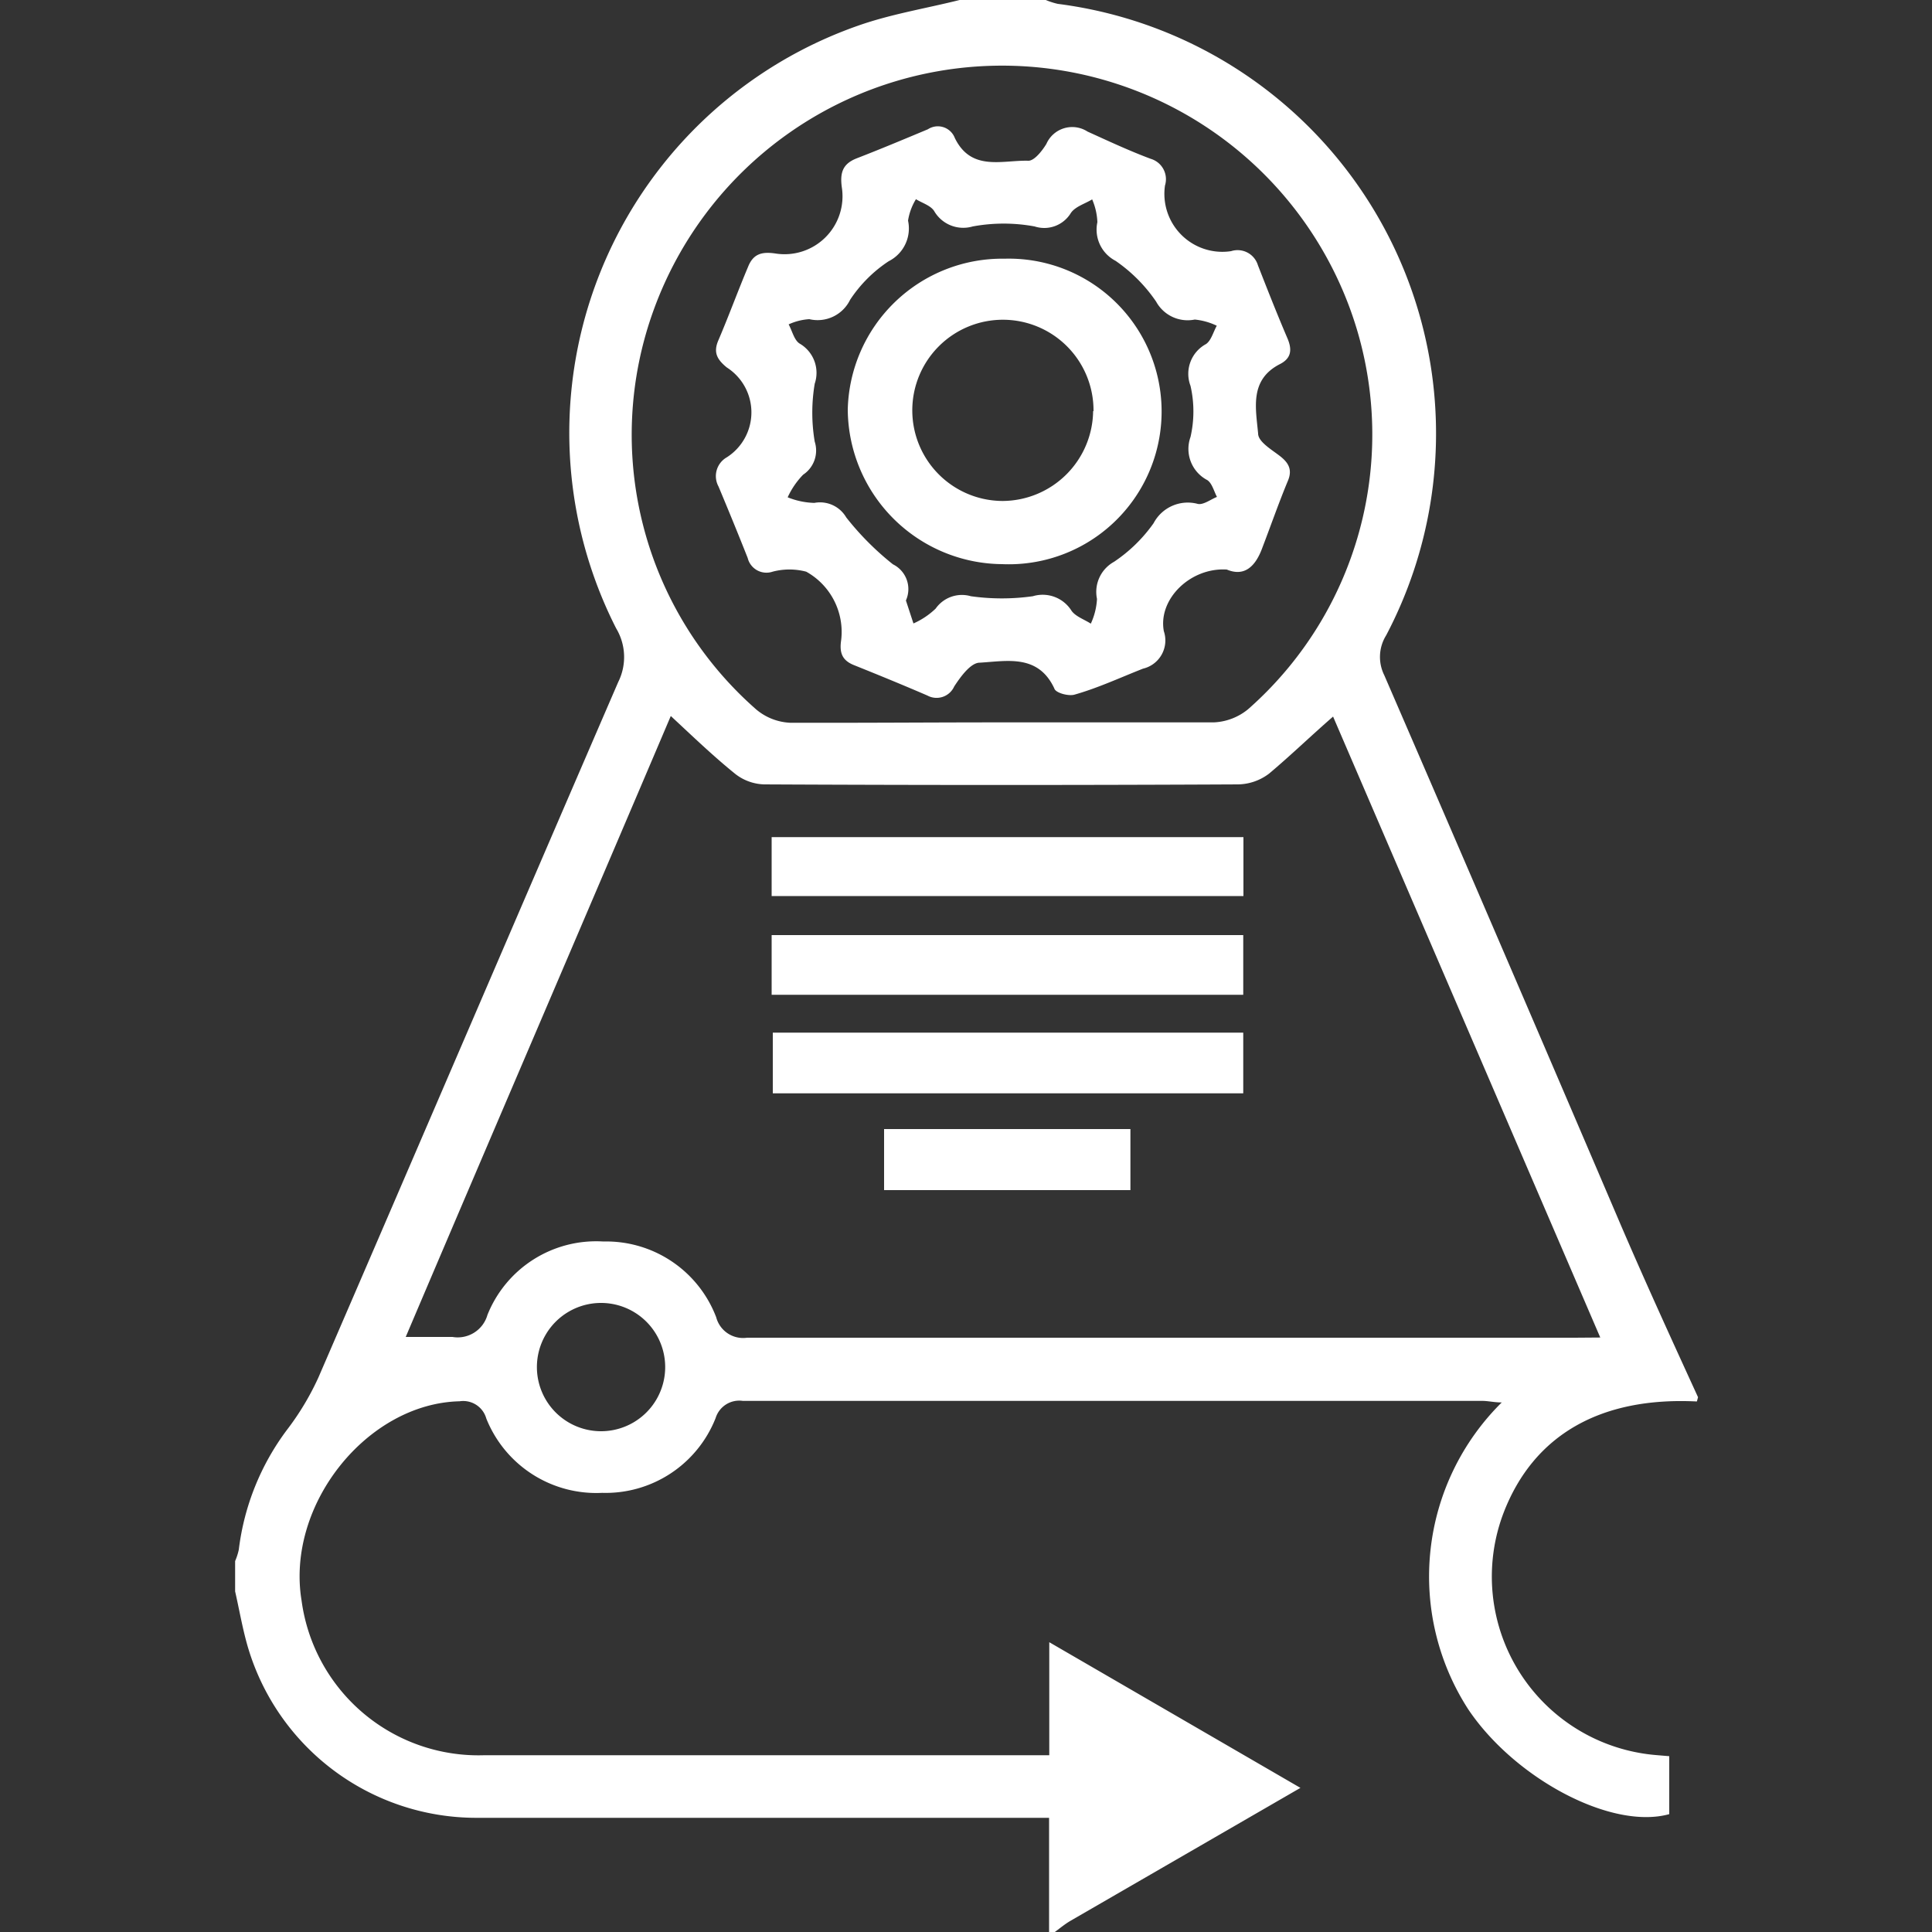
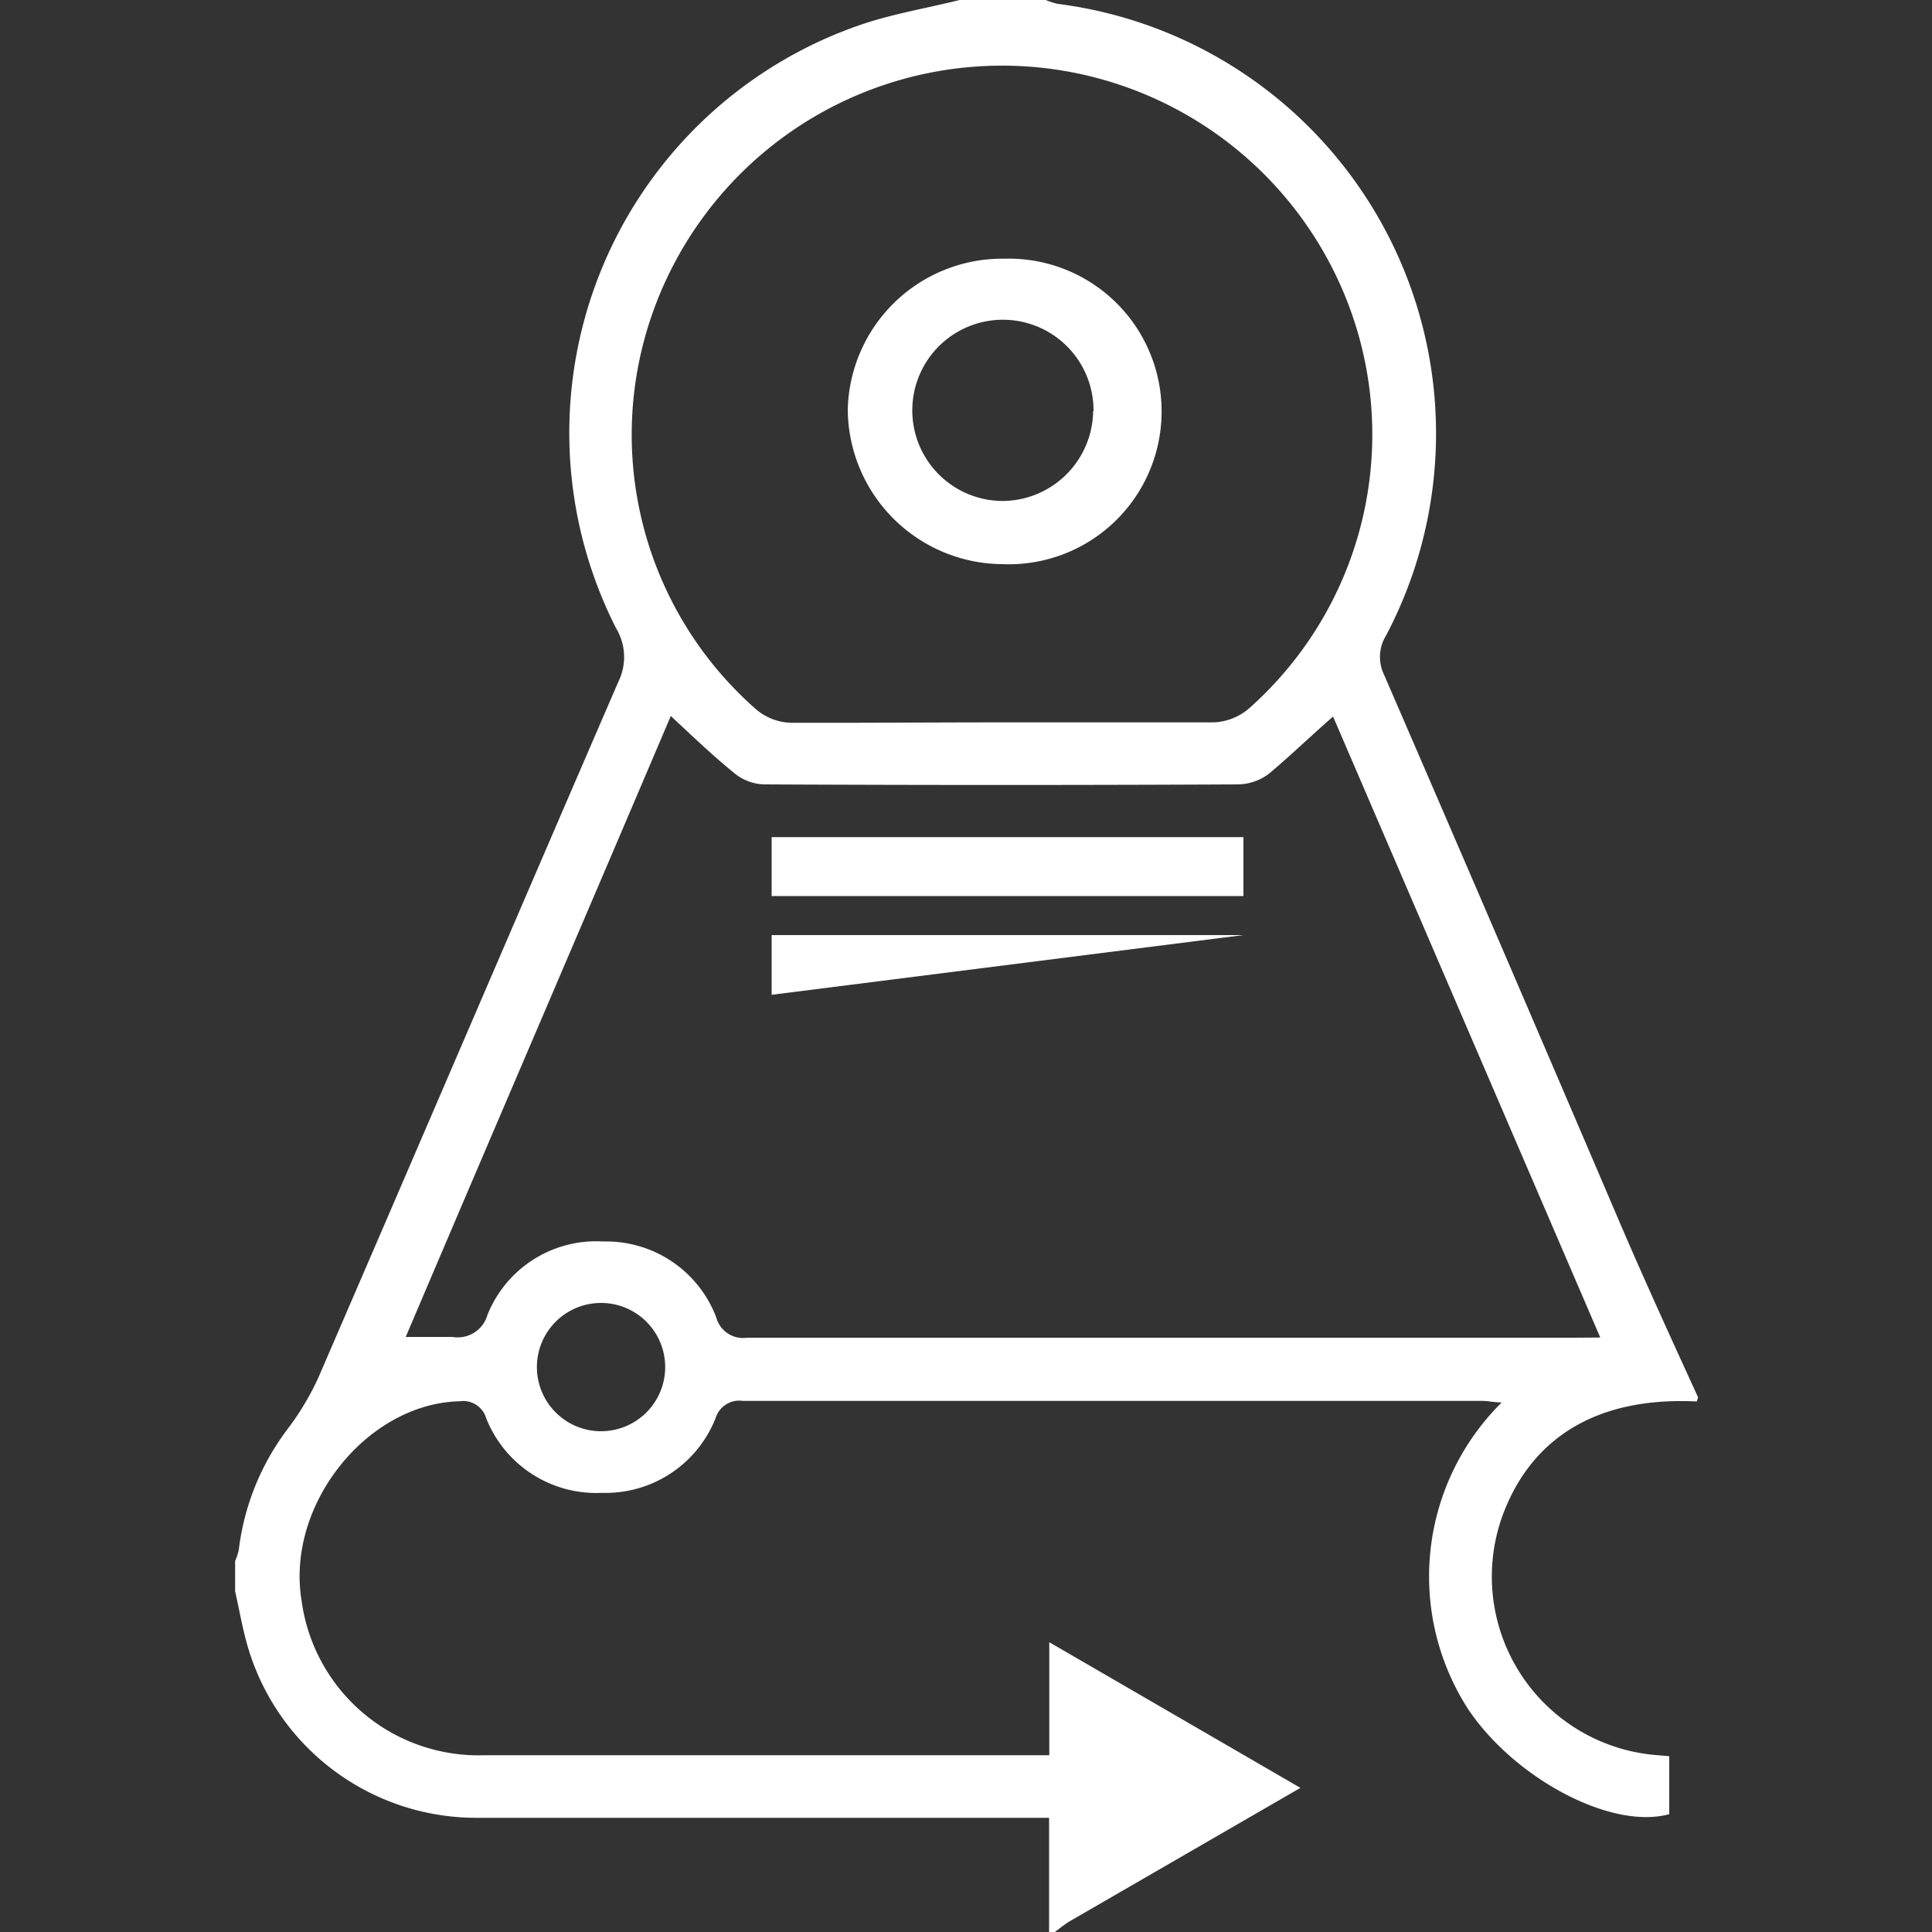
<svg xmlns="http://www.w3.org/2000/svg" id="Layer_1" data-name="Layer 1" width="100" height="100" viewBox="0 0 100 100" fill="#ffffff">
  <rect x="0" y="0" width="100" height="100" fill="#333333" stroke="none" />
  <title>Knowledge management</title>
  <path d="M87.83,72.54c-5-.25-8.45,1.74-10,5.75a9.27,9.27,0,0,0,7.86,12.55l.71.06v3c-3,.83-8-1.85-10.4-5.42a12.67,12.67,0,0,1,1.73-15.89c-.39,0-.7-.08-1-.08q-19.14,0-38.28,0a1.28,1.28,0,0,0-1.41.89,6.12,6.12,0,0,1-5.87,3.87,6.13,6.13,0,0,1-6-3.85,1.24,1.24,0,0,0-1.38-.89c-4.79.11-9,5.36-8.18,10.32a9.24,9.24,0,0,0,9.47,8H54.31V85l13,7.54-11.9,6.88c-.31.18-.59.42-.88.63h-.23V94.09H24.64A12.33,12.33,0,0,1,12.8,85.15c-.26-.92-.42-1.86-.63-2.78V80.8a3.12,3.12,0,0,0,.19-.59A12.94,12.94,0,0,1,14.86,74a14,14,0,0,0,1.62-2.7c5.19-12,10.33-24,15.52-36a2.89,2.89,0,0,0-.11-2.78A22.33,22.33,0,0,1,44.41,1.33c1.7-.6,3.5-.89,5.26-1.33h4.46a3.72,3.72,0,0,0,.62.2,22.42,22.42,0,0,1,17,32.68,2.12,2.12,0,0,0-.1,2.07q6.15,14.2,12.24,28.45c1.29,3,2.64,5.95,4,8.92Zm-5-3.31L69,37.09c-1.15,1-2.18,2-3.31,2.95a2.72,2.72,0,0,1-1.6.56q-12.27.06-24.54,0a2.54,2.54,0,0,1-1.49-.54c-1.14-.92-2.2-1.94-3.34-3C30.16,47.78,25.58,58.43,21,69.2c.95,0,1.69,0,2.42,0a1.6,1.6,0,0,0,1.81-1.14,6.06,6.06,0,0,1,6-3.8,6.09,6.09,0,0,1,5.84,3.92,1.44,1.44,0,0,0,1.6,1.06q21.41,0,42.83,0Zm-31-31.84c3.68,0,7.36,0,11,0a3,3,0,0,0,1.77-.68,18.94,18.94,0,0,0,5-21.44A19.18,19.18,0,0,0,33.85,16a18.91,18.91,0,0,0,5.29,20.72,2.93,2.93,0,0,0,1.76.69C44.54,37.42,48.18,37.39,51.83,37.39ZM31.11,74.08a3.32,3.32,0,1,0,0-6.64,3.32,3.32,0,0,0,0,6.64Z" />
-   <path d="M64.35,53.45v3.14H40V53.45Z" />
-   <path d="M39.94,51.49V48.4H64.35v3.09Z" />
+   <path d="M39.94,51.49V48.4H64.35Z" />
  <path d="M64.36,43.33v3.05H39.94V43.33Z" />
-   <path d="M58.51,61.6H45.76V58.44H58.51Z" />
-   <path d="M63.5,29.48c-1.88-.12-3.57,1.53-3.26,3.19a1.5,1.5,0,0,1-1.08,1.94c-1.17.46-2.33,1-3.53,1.34-.3.1-1-.08-1.06-.32-.84-1.79-2.46-1.41-3.86-1.33-.47,0-1,.74-1.32,1.23A1,1,0,0,1,48,36c-1.25-.54-2.52-1.06-3.79-1.57-.63-.25-.77-.65-.67-1.31a3.57,3.57,0,0,0-1.81-3.53,3.41,3.41,0,0,0-1.74,0,1,1,0,0,1-1.29-.71c-.49-1.24-1-2.48-1.51-3.7a1.12,1.12,0,0,1,.43-1.51,2.76,2.76,0,0,0,0-4.65c-.5-.41-.71-.77-.44-1.4.54-1.26,1-2.53,1.54-3.81.27-.68.72-.79,1.41-.69a3,3,0,0,0,3.44-3.44c-.1-.76.06-1.2.76-1.48,1.24-.48,2.48-1,3.7-1.51a.94.94,0,0,1,1.39.45c.85,1.75,2.46,1.14,3.81,1.18.31,0,.71-.51.93-.87a1.46,1.46,0,0,1,2.13-.64c1.08.49,2.17,1,3.27,1.41a1.1,1.1,0,0,1,.74,1.38A3,3,0,0,0,63.72,13a1.1,1.1,0,0,1,1.39.73c.5,1.28,1,2.55,1.54,3.81.23.56.19,1-.39,1.3-1.6.81-1.26,2.29-1.14,3.6,0,.42.68.82,1.11,1.15s.69.69.43,1.3c-.47,1.13-.87,2.28-1.31,3.43C65,29.3,64.43,29.87,63.5,29.48Zm-16.61,1.6.39,1.19a4,4,0,0,0,1.15-.77,1.66,1.66,0,0,1,1.82-.64,11.51,11.51,0,0,0,3.21,0,1.76,1.76,0,0,1,2,.75c.21.3.66.45,1,.67A3.47,3.47,0,0,0,56.78,31a1.78,1.78,0,0,1,.88-1.92,7.84,7.84,0,0,0,2.05-2,2,2,0,0,1,2.28-1c.29.07.67-.23,1-.36-.16-.3-.25-.7-.5-.87a1.82,1.82,0,0,1-.87-2.23,5.93,5.93,0,0,0,0-2.65,1.75,1.75,0,0,1,.8-2.16c.27-.18.38-.63.56-.95a3.38,3.38,0,0,0-1.14-.32,1.86,1.86,0,0,1-2-.93,8.1,8.1,0,0,0-2.1-2.11,1.82,1.82,0,0,1-.94-2,3.29,3.29,0,0,0-.27-1.18c-.38.23-.87.37-1.1.7a1.61,1.61,0,0,1-1.88.7,8.83,8.83,0,0,0-3.2,0,1.74,1.74,0,0,1-2-.8c-.19-.29-.62-.41-.94-.61A3,3,0,0,0,47,11.42a1.9,1.9,0,0,1-1,2.1,7,7,0,0,0-2,2,1.87,1.87,0,0,1-2.11,1,3,3,0,0,0-1.07.27c.19.35.29.83.58,1a1.75,1.75,0,0,1,.77,2.07,9,9,0,0,0,0,3,1.5,1.5,0,0,1-.6,1.71,4.17,4.17,0,0,0-.8,1.17,3.93,3.93,0,0,0,1.38.29,1.57,1.57,0,0,1,1.65.75,14.64,14.64,0,0,0,2.42,2.43A1.43,1.43,0,0,1,46.89,31.08Z" />
  <path d="M52,13.39a7.91,7.91,0,1,1-.12,15.81,8.06,8.06,0,0,1-8-8A8,8,0,0,1,52,13.39Zm4.6,7.89a4.69,4.69,0,1,0-4.69,4.65A4.71,4.71,0,0,0,56.58,21.28Z" />
</svg>